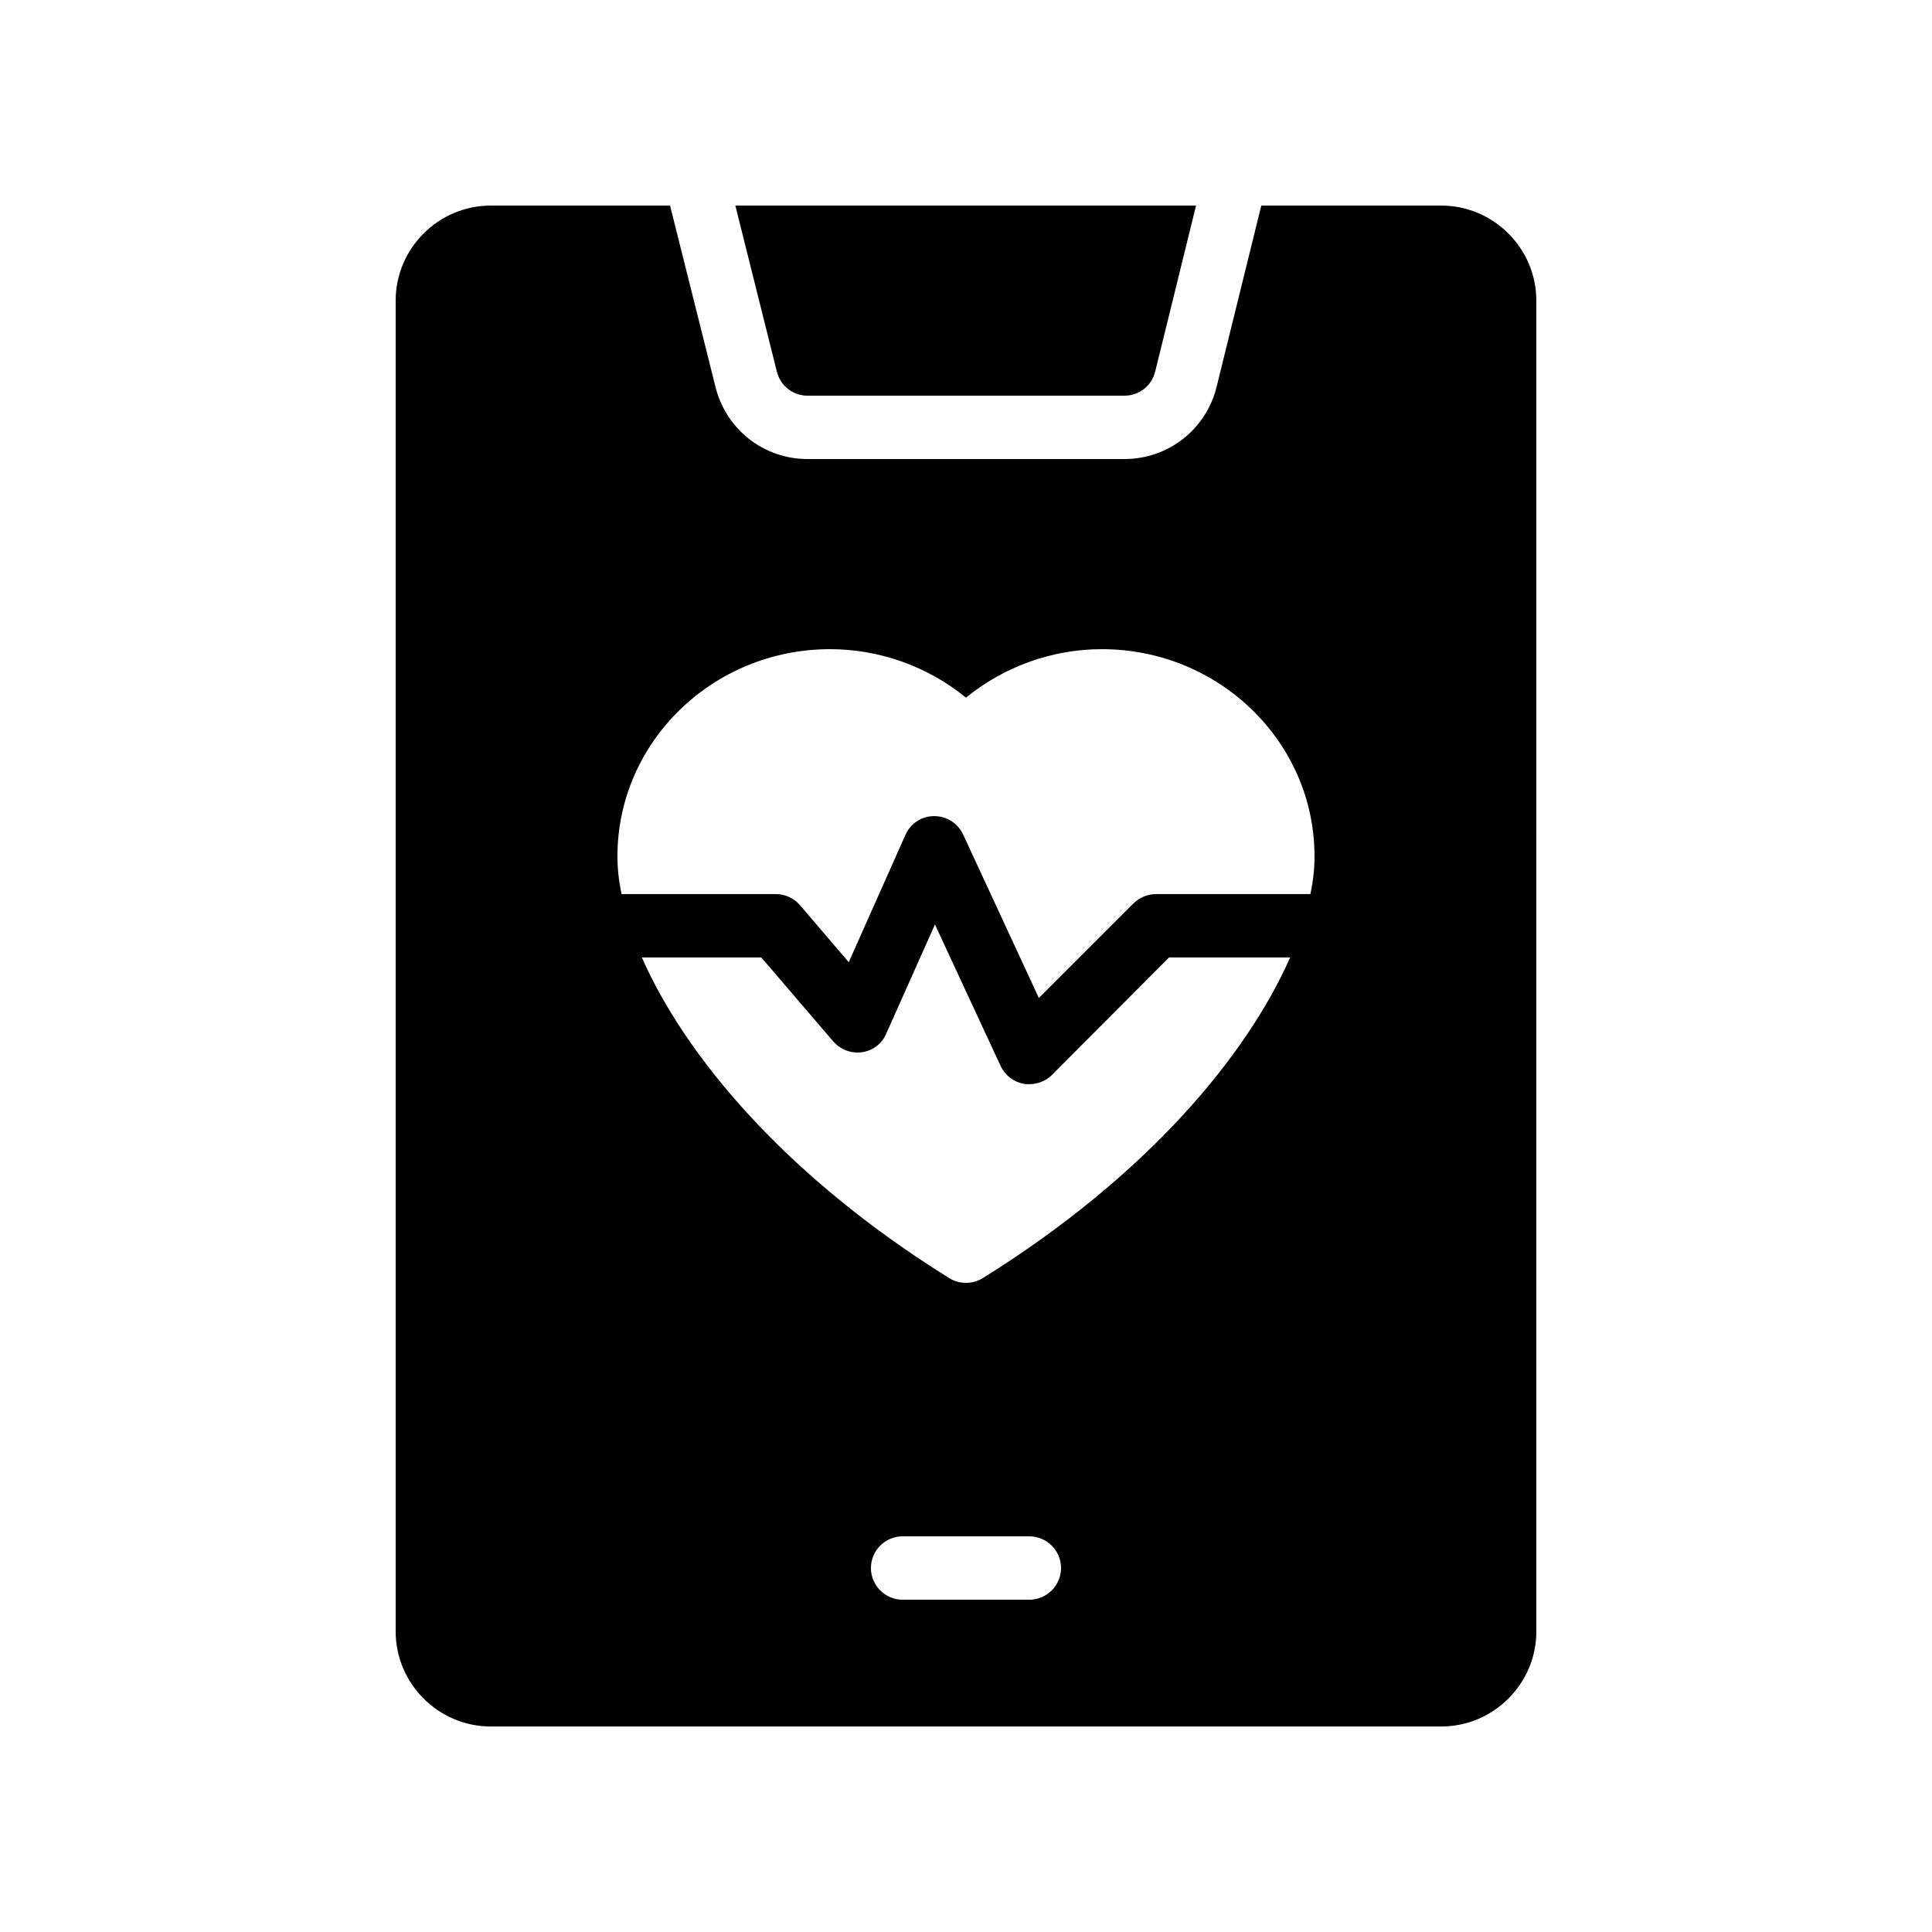
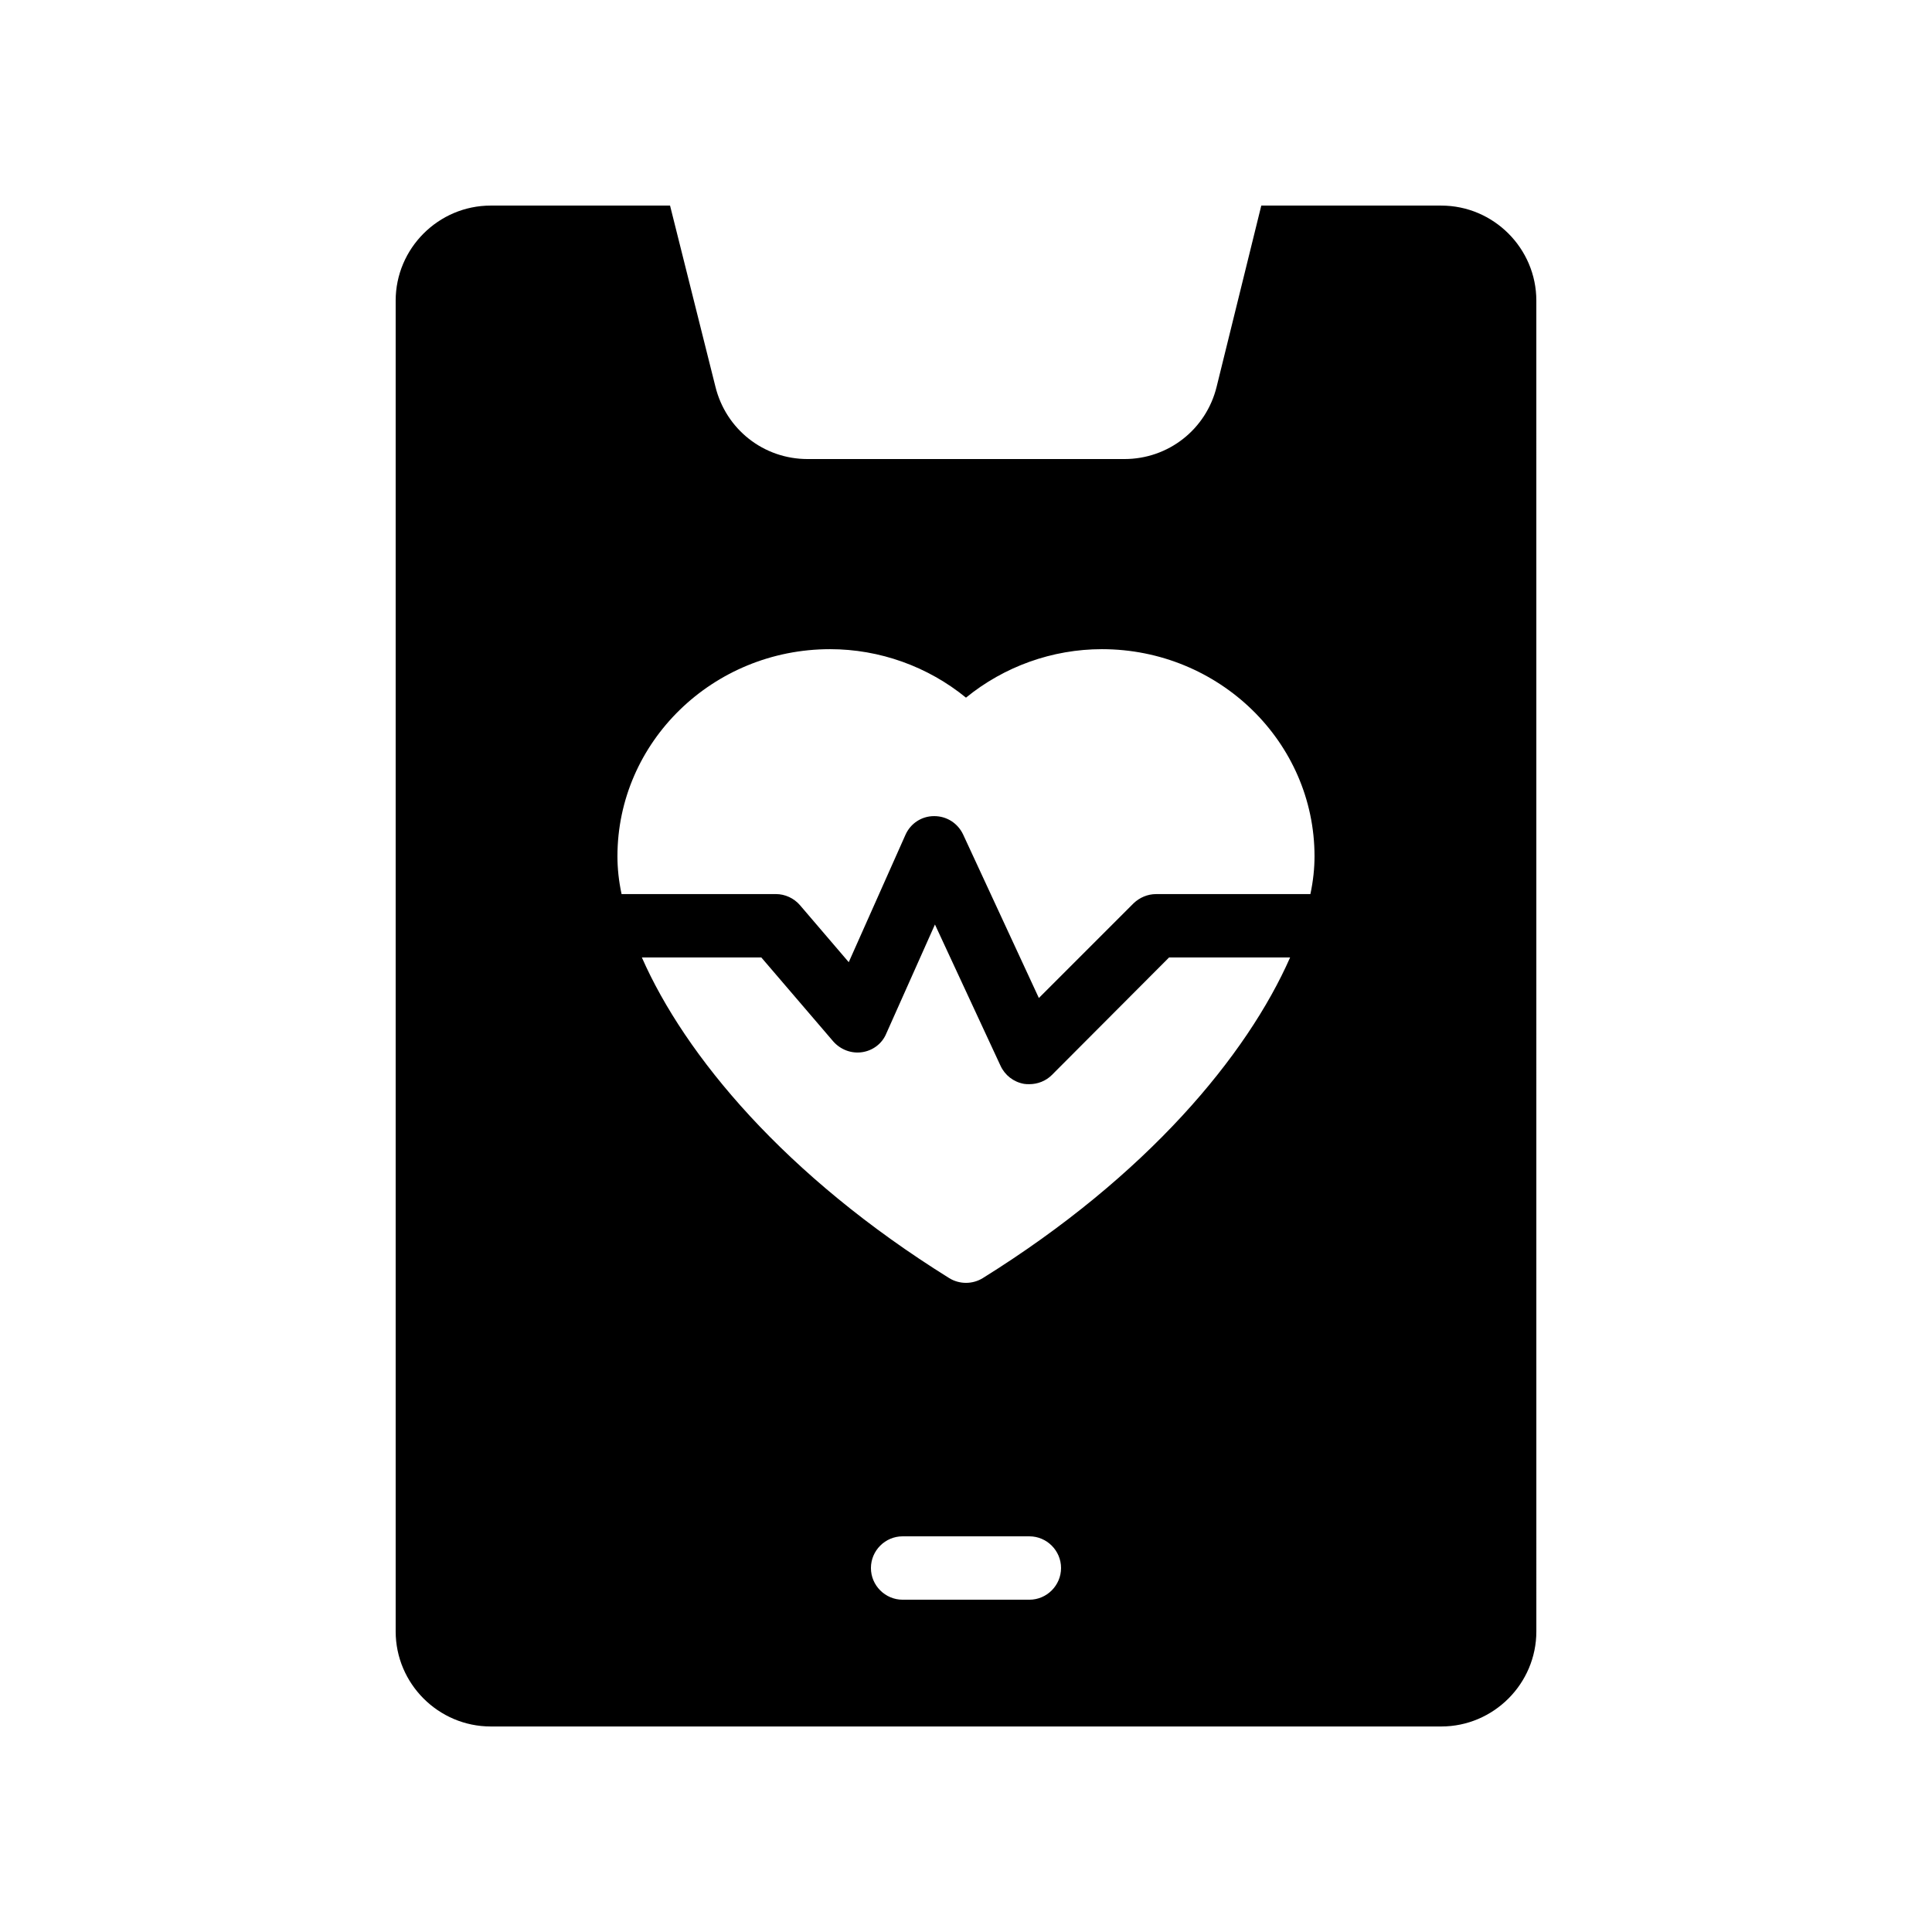
<svg xmlns="http://www.w3.org/2000/svg" fill="#000000" width="800px" height="800px" version="1.1" viewBox="144 144 512 512">
  <g>
    <path d="m525.95 198.48h-47.695l-11.84 48.031c-2.769 11.25-12.762 19.141-24.43 19.141h-83.969c-11.672 0-21.664-7.894-24.434-19.23l-12.012-47.941h-47.523c-13.855 0-25.191 11.336-25.191 25.191v352.67c0 13.855 11.336 25.191 25.191 25.191h251.91c13.855 0 25.191-11.336 25.191-25.191l-0.004-352.67c0-13.855-11.336-25.188-25.191-25.188zm-109.16 369.46h-33.586c-4.617 0-8.398-3.777-8.398-8.398 0-4.617 3.777-8.398 8.398-8.398h33.586c4.617 0 8.398 3.777 8.398 8.398-0.004 4.621-3.781 8.398-8.398 8.398zm-12.344-85.227c-1.344 0.84-2.938 1.258-4.449 1.258s-3.106-0.418-4.449-1.258c-43.578-27.121-70.031-59.031-81.449-84.977h31.656l19.062 22.25c1.93 2.184 4.785 3.273 7.641 2.856 2.856-0.418 5.289-2.266 6.383-4.871l12.93-28.969 17.383 37.449c1.176 2.519 3.441 4.281 6.215 4.785 0.418 0.082 0.922 0.082 1.426 0.082 2.184 0 4.367-0.84 5.961-2.434l31.066-31.152h32.074c-11.422 25.949-37.871 57.859-81.449 84.98zm86.824-101.77h-40.895c-2.266 0-4.367 0.922-5.961 2.434l-25.105 25.105-20.07-43.328c-1.426-3.023-4.367-4.871-7.641-4.871h-0.082c-3.273 0-6.215 1.93-7.559 4.953l-15.031 33.754-12.93-15.113c-1.594-1.848-3.945-2.938-6.383-2.938h-40.891c-0.758-3.523-1.094-6.883-1.094-9.988 0-30.312 25.273-54.914 56.344-54.914 13.184 0 25.945 4.617 36.023 12.848 10.078-8.23 22.84-12.848 36.023-12.848 31.066 0 56.344 24.602 56.344 54.914-0.004 3.106-0.34 6.465-1.094 9.992z" />
-     <path d="m358.02 248.86h83.969c3.863 0 7.223-2.602 8.145-6.383l10.832-43.996h-122.09l11 44c0.922 3.777 4.281 6.379 8.145 6.379z" />
  </g>
</svg>